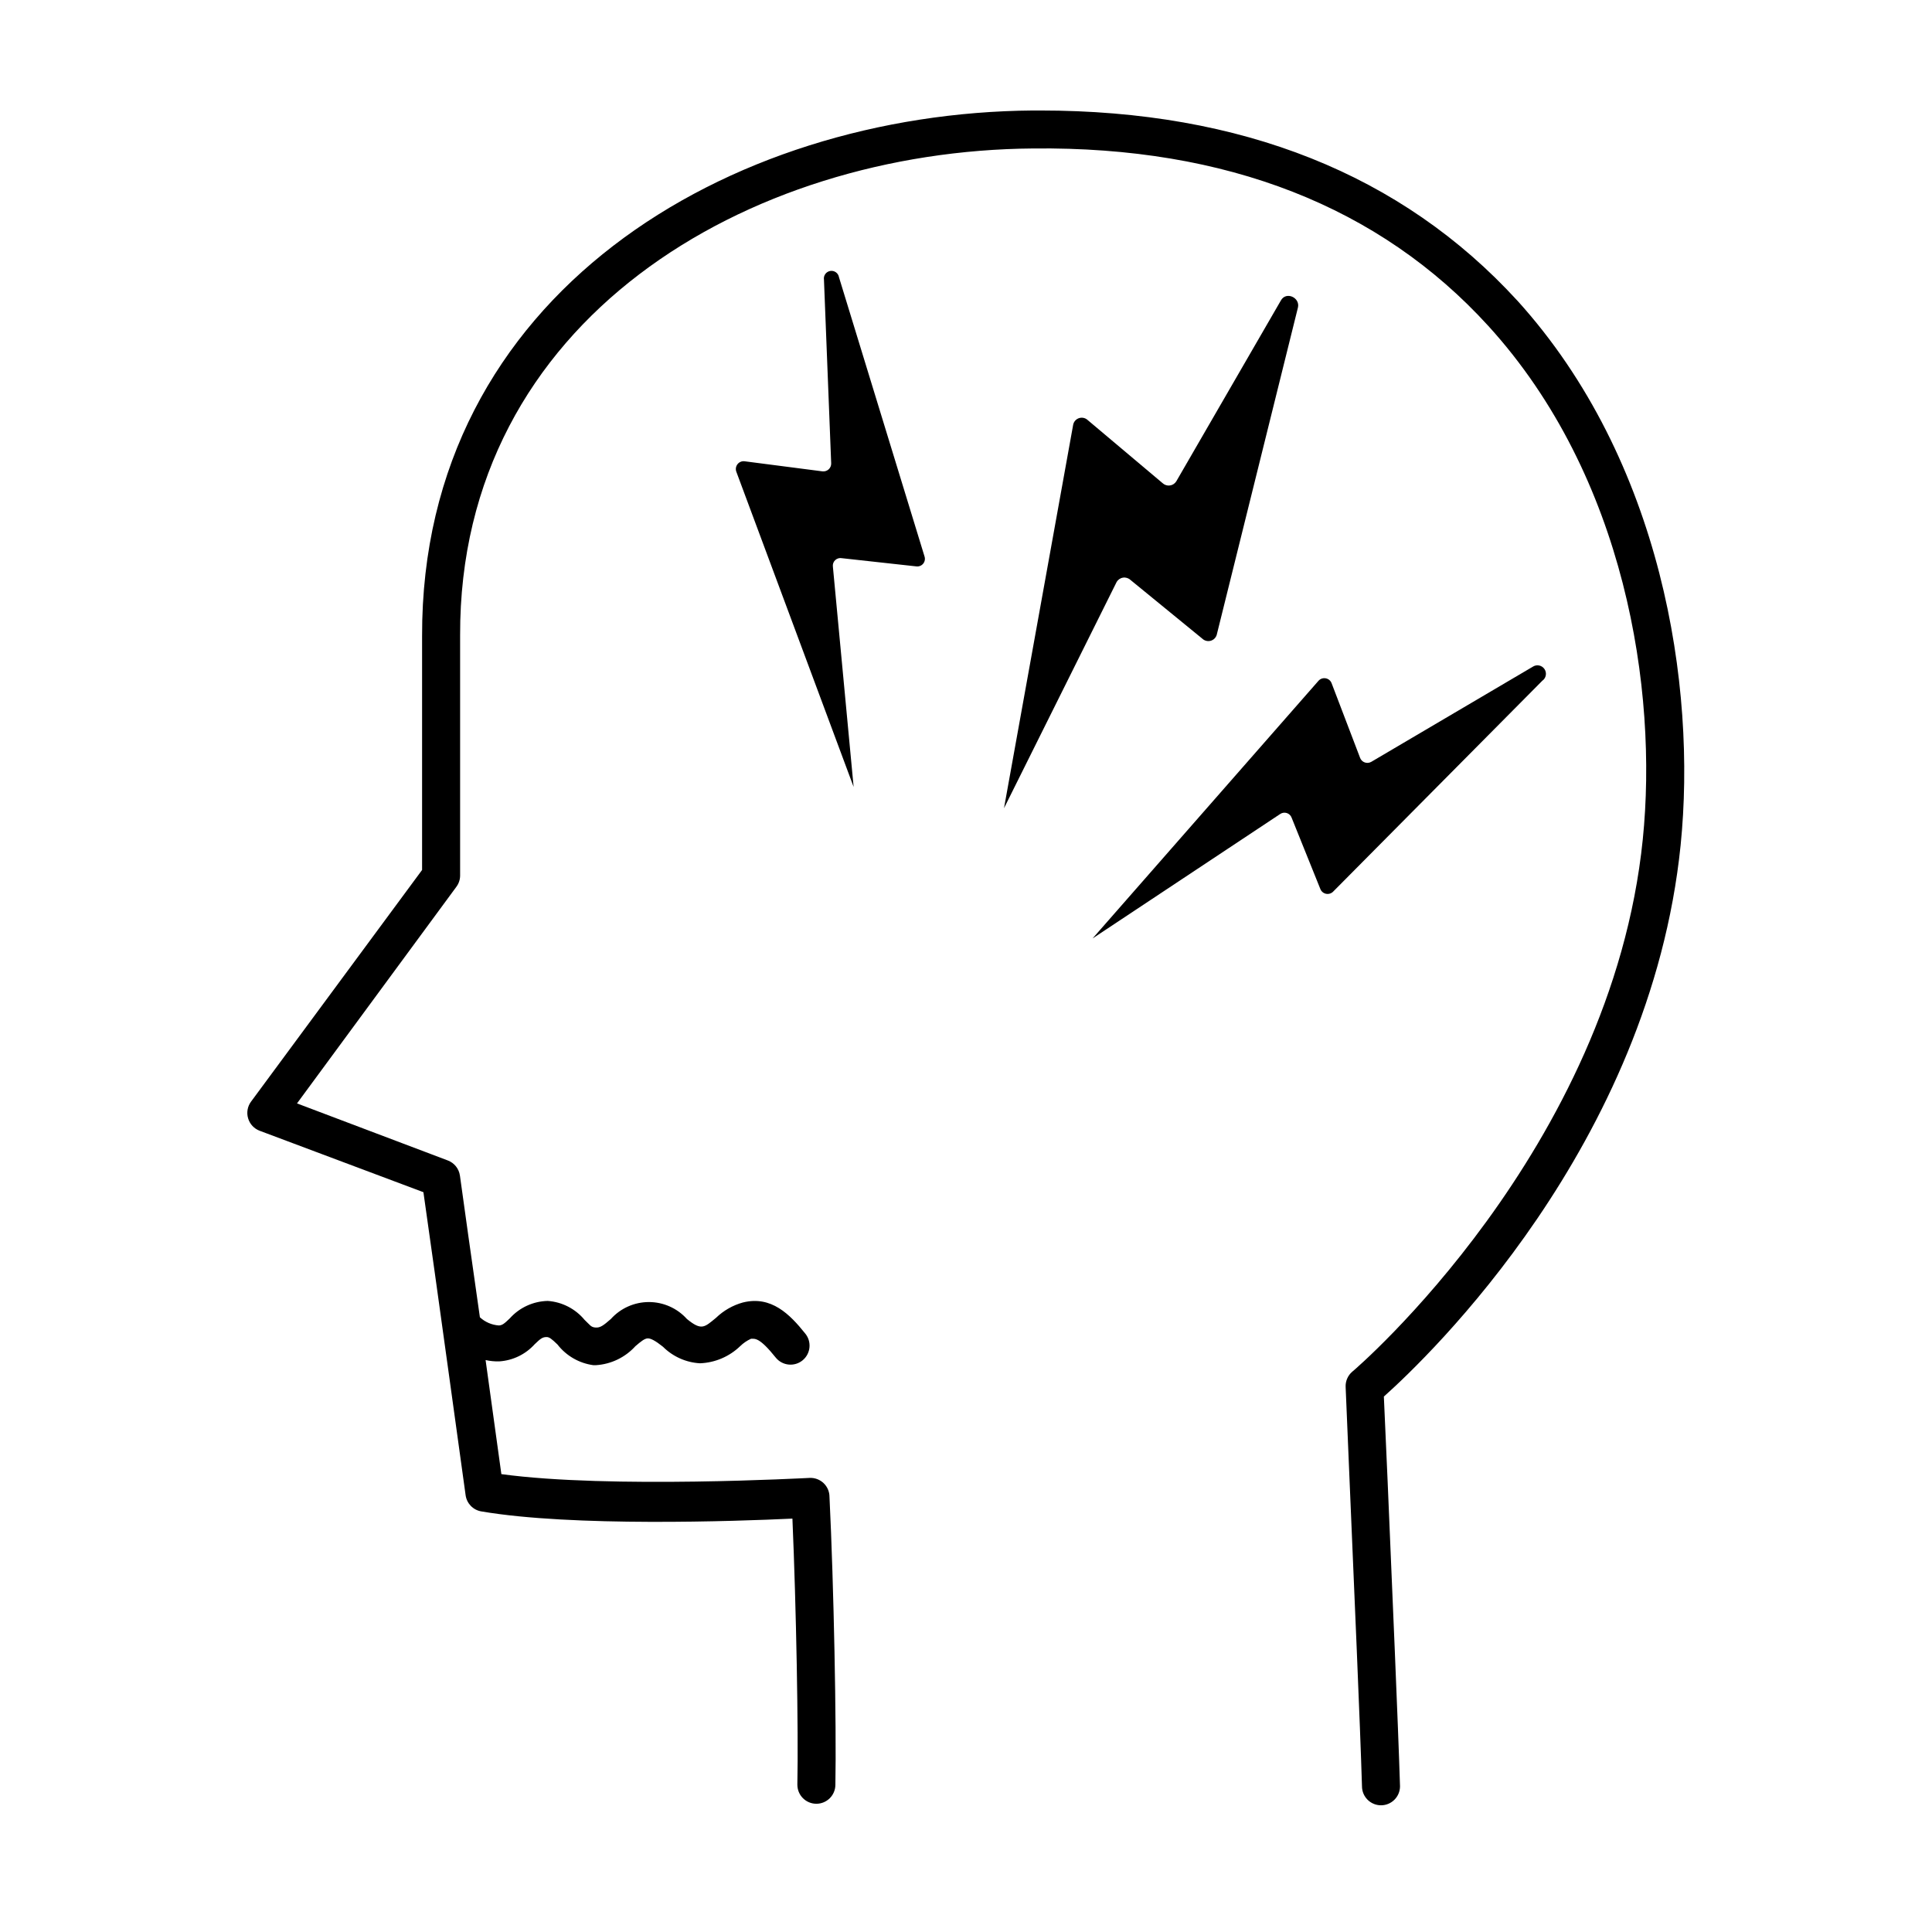
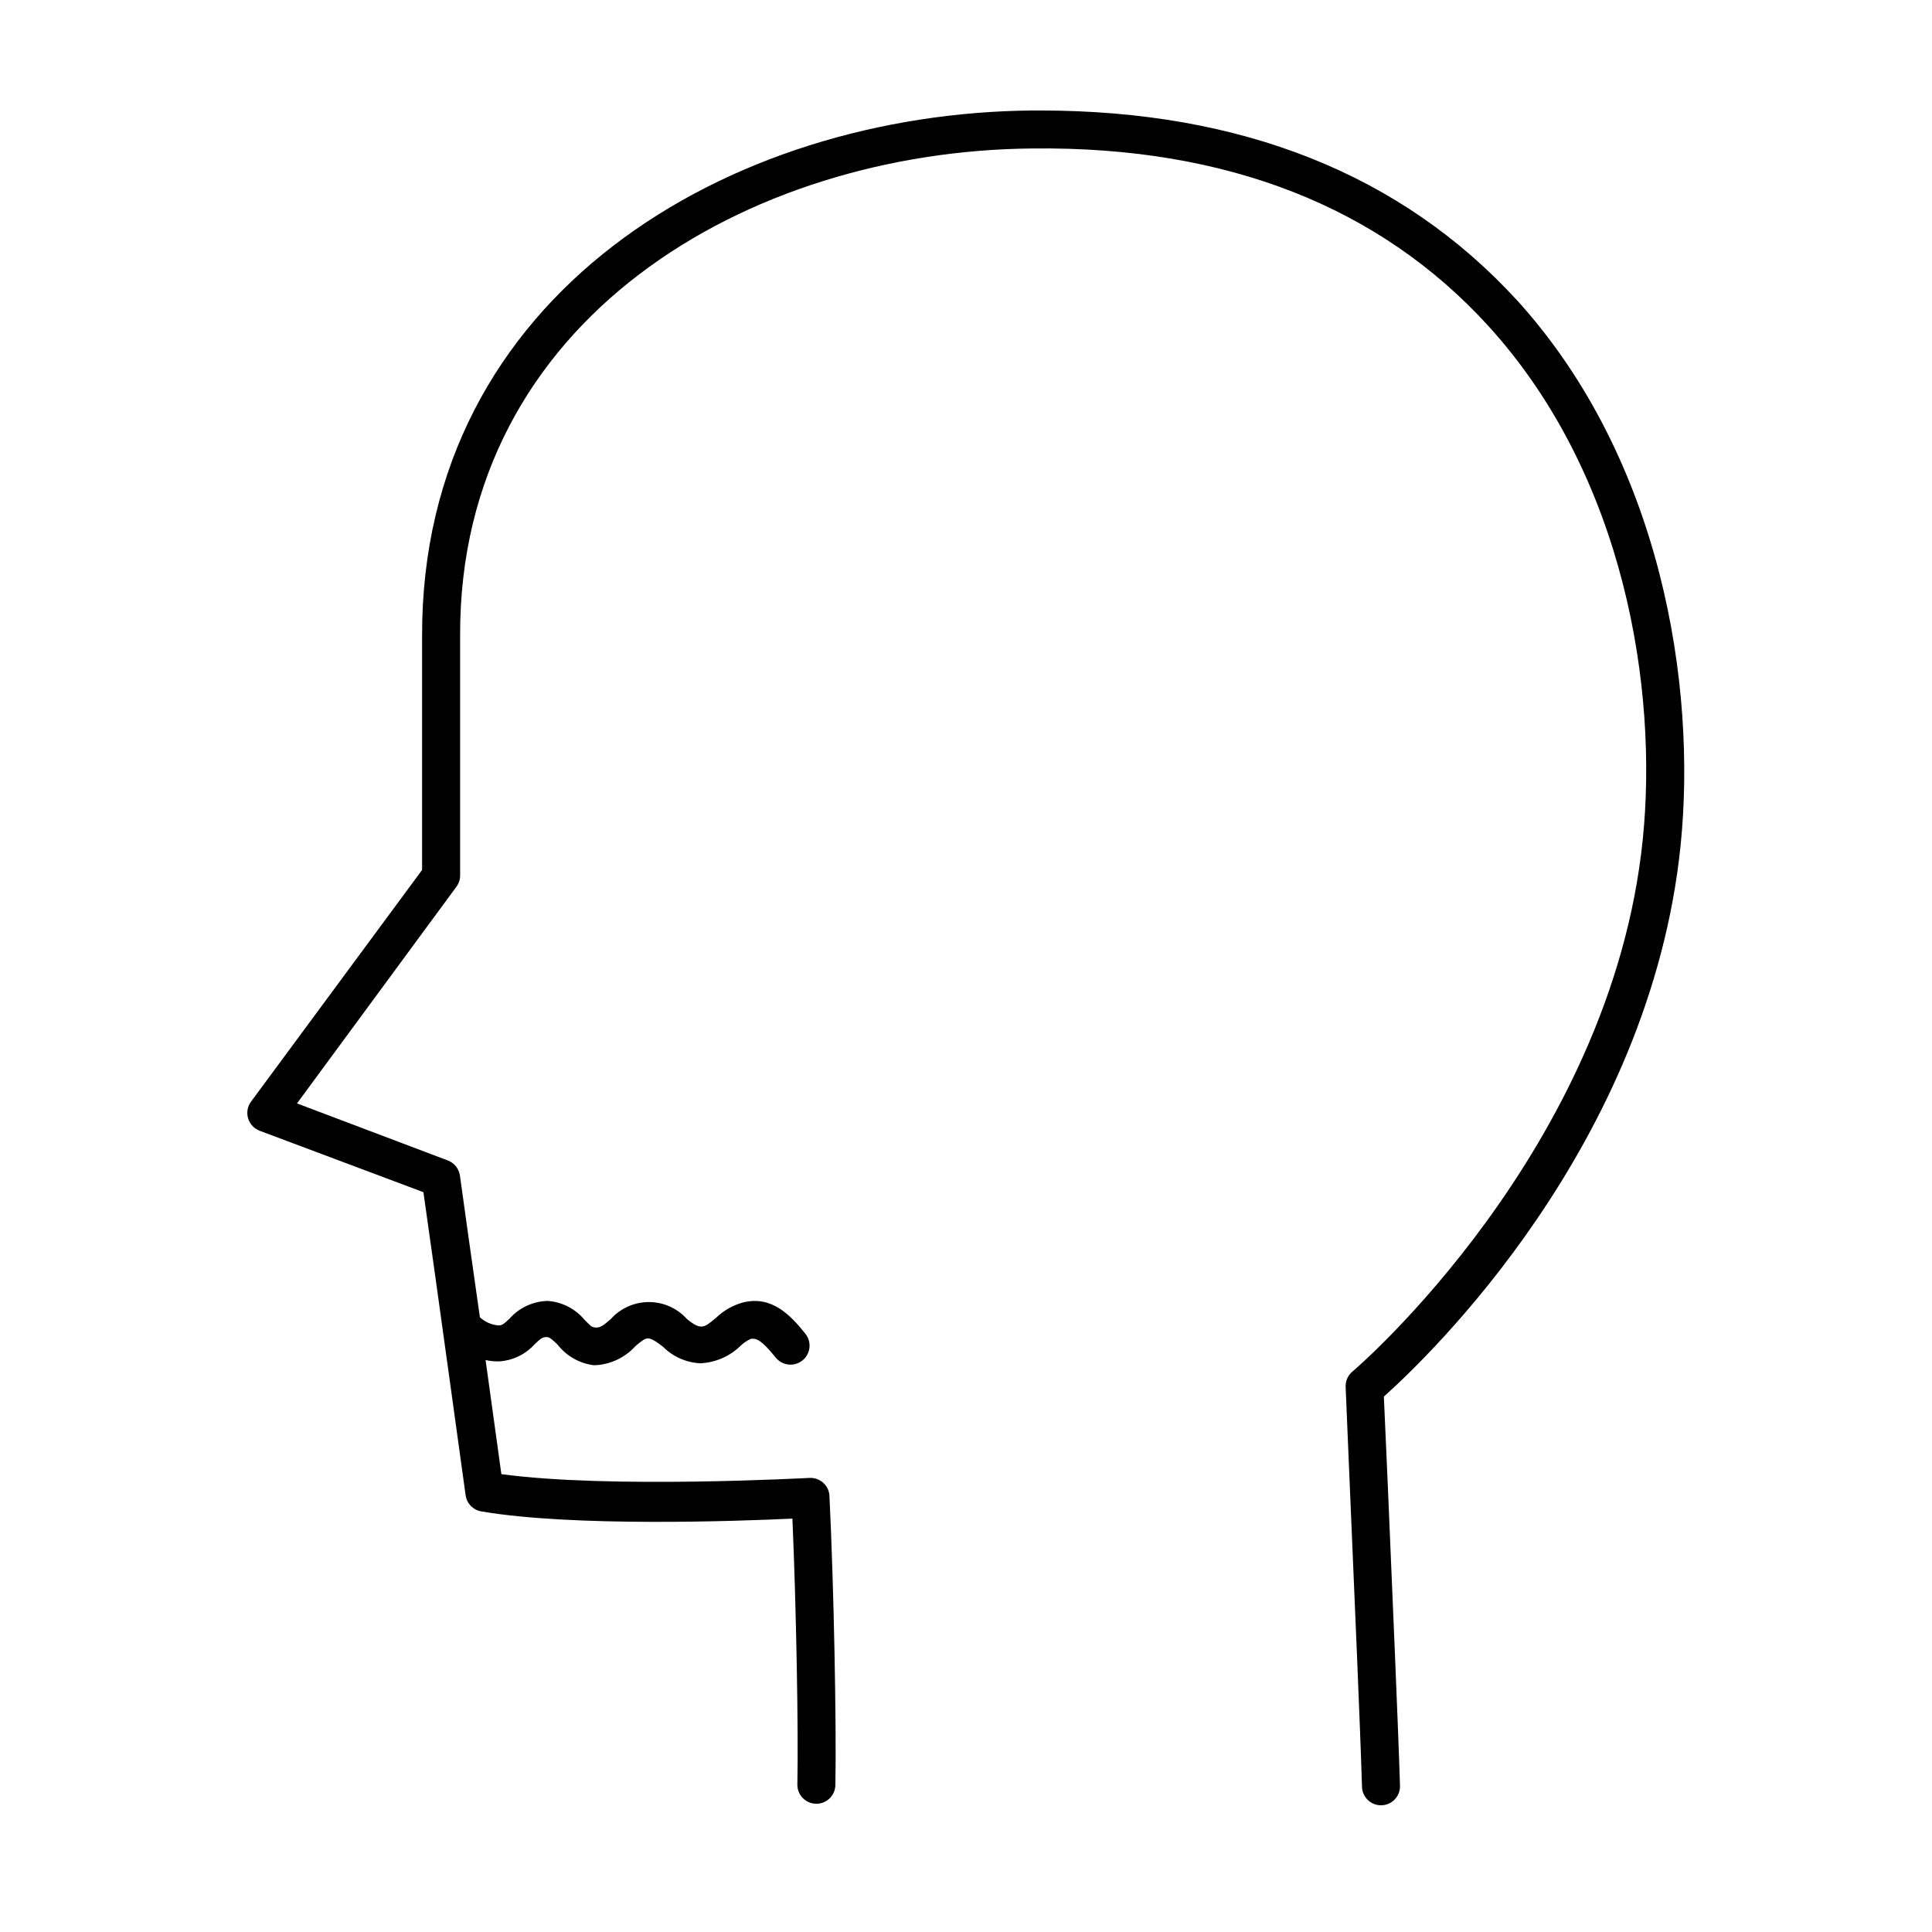
<svg xmlns="http://www.w3.org/2000/svg" fill="#000000" width="800px" height="800px" version="1.1" viewBox="144 144 512 512">
  <g>
-     <path d="m487.96 225.53-21.516 86.707c-0.23 0.777-0.848 1.375-1.629 1.582-0.781 0.203-1.617-0.012-2.199-0.574l-19.043-15.566c-0.535-0.492-1.27-0.711-1.984-0.594-0.719 0.117-1.344 0.559-1.695 1.199l-29.824 59.902 18.34-101.67v-0.004c0.18-0.82 0.793-1.477 1.598-1.719 0.805-0.238 1.68-0.023 2.281 0.562l19.801 16.676c0.512 0.484 1.219 0.715 1.918 0.629 0.703-0.086 1.328-0.484 1.707-1.082l27.711-47.914c1.359-2.566 5.188-0.805 4.535 1.863z" />
-     <path d="m552.7 324.43-55.418 55.871v0.004c-0.492 0.488-1.199 0.695-1.879 0.555s-1.242-0.617-1.496-1.262l-7.609-18.891c-0.215-0.598-0.695-1.059-1.297-1.246-0.605-0.188-1.262-0.082-1.777 0.285l-49.676 32.949 59.855-68.266c0.473-0.539 1.195-0.797 1.906-0.672 0.711 0.121 1.305 0.605 1.57 1.277l7.559 19.801h-0.004c0.215 0.57 0.668 1.016 1.242 1.219 0.57 0.203 1.207 0.145 1.73-0.16l42.773-25.191c1.031-0.695 2.43-0.426 3.125 0.605 0.695 1.027 0.426 2.426-0.605 3.121z" />
-     <path d="m366.34 217.47 22.672 74.008c0.211 0.656 0.074 1.375-0.363 1.906-0.441 0.531-1.121 0.801-1.805 0.715l-19.699-2.168c-0.645-0.137-1.32 0.051-1.801 0.5-0.484 0.453-0.715 1.113-0.617 1.77l5.492 58.34-31.086-83.531c-0.246-0.672-0.129-1.426 0.312-1.988 0.441-0.566 1.145-0.863 1.855-0.781l20.656 2.672v-0.004c0.598 0.074 1.199-0.117 1.645-0.523 0.445-0.406 0.691-0.988 0.672-1.59l-1.914-48.668c-0.18-1.102 0.562-2.137 1.664-2.32 1.098-0.18 2.137 0.566 2.316 1.664z" />
    <path d="m546.1 223.66c-30.629-33.453-73.102-50.379-126.45-50.379h-1.863c-80.609 0.605-162.18 48.617-161.93 139.3v61.969l-45.344 61.414v-0.004c-0.934 1.277-1.215 2.922-0.754 4.434 0.453 1.516 1.59 2.727 3.07 3.277l43.379 16.273c3.023 21.008 11.082 79.703 11.184 80.309v-0.004c0.297 2.176 1.969 3.91 4.133 4.285 24.133 4.133 67.562 2.621 82.473 1.914 1.008 23.375 1.613 56.176 1.309 70.535l0.004-0.004c0 1.336 0.527 2.617 1.473 3.562 0.945 0.945 2.227 1.477 3.562 1.477 1.336 0 2.617-0.531 3.562-1.477 0.945-0.945 1.477-2.227 1.477-3.562 0.301-15.617-0.402-52.699-1.562-76.277 0.004-1.391-0.57-2.719-1.578-3.672-1.012-0.953-2.375-1.449-3.762-1.363-0.504 0-52.852 2.922-81.617-1.008-0.805-5.742-2.418-17.383-4.18-30.23 1.188 0.27 2.406 0.387 3.625 0.352 3.594-0.234 6.957-1.859 9.371-4.531 1.613-1.562 2.117-1.914 3.176-1.914 0.707 0 1.309 0.453 2.871 1.965 2.332 3.008 5.75 4.981 9.52 5.488h0.656c4.016-0.246 7.777-2.055 10.48-5.035 1.461-1.258 2.418-2.016 3.223-2.066 0.805-0.051 2.066 0.605 4.082 2.215 2.625 2.617 6.121 4.18 9.824 4.383 3.981-0.156 7.762-1.77 10.629-4.531 0.836-0.816 1.809-1.484 2.875-1.965 1.059 0 2.215-0.453 6.602 5.039l-0.004-0.004c1.781 2.144 4.961 2.438 7.106 0.656 2.141-1.781 2.434-4.961 0.652-7.102-4.031-5.039-8.969-10.078-16.473-8.211v-0.004c-2.691 0.738-5.148 2.144-7.156 4.082-3.074 2.519-3.828 3.477-7.707 0.301-2.57-2.856-6.234-4.488-10.074-4.488-3.844 0-7.508 1.633-10.078 4.488-1.965 1.715-2.82 2.367-4.082 2.266-1.258-0.102-1.41-0.656-2.871-2.016v0.004c-2.43-2.945-5.965-4.769-9.773-5.039-3.856 0.082-7.504 1.758-10.074 4.637-1.512 1.461-2.016 1.812-2.871 1.863h-0.004c-1.875-0.125-3.656-0.891-5.035-2.168-2.168-15.113-4.281-30.23-5.289-37.535l-0.004 0.004c-0.25-1.836-1.488-3.383-3.223-4.031l-39.953-15.113 42.219-57.383v-0.004c0.645-0.855 1-1.898 1.008-2.973v-63.68c-0.25-83.684 76.227-128.47 151.9-129.03 51.238-0.555 91.844 15.469 120.61 47.055 36.324 39.902 44.941 96.48 40.91 136.03-8.363 82.273-76.277 140.56-76.98 141.07l-0.004 0.004c-1.188 1.012-1.84 2.519-1.762 4.082l1.059 25.191c1.211 28.465 2.769 63.984 3.273 80.609v-0.004c0 1.336 0.531 2.621 1.477 3.562 0.945 0.945 2.227 1.477 3.562 1.477 1.336 0 2.617-0.531 3.562-1.477 0.945-0.941 1.477-2.227 1.477-3.562-0.504-16.473-2.066-51.992-3.273-80.609l-1.008-22.672c11.637-10.379 70.535-66.605 78.645-146.11 4.281-42.215-4.941-102.02-43.281-144.34z" />
  </g>
</svg>